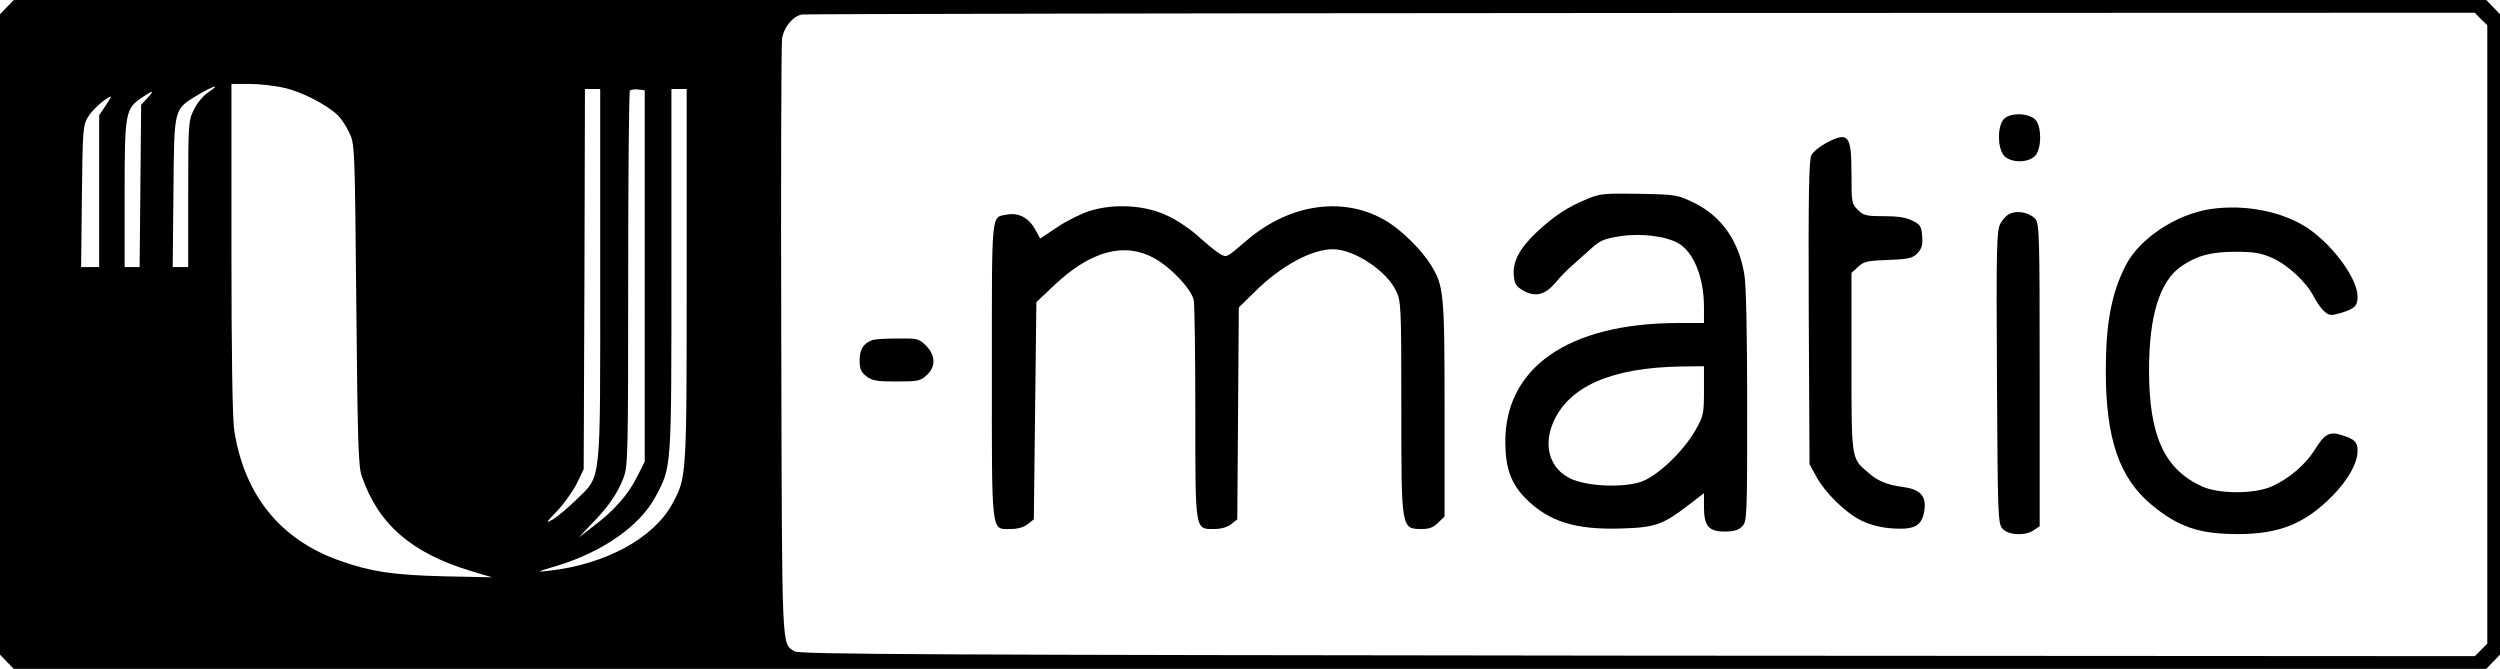
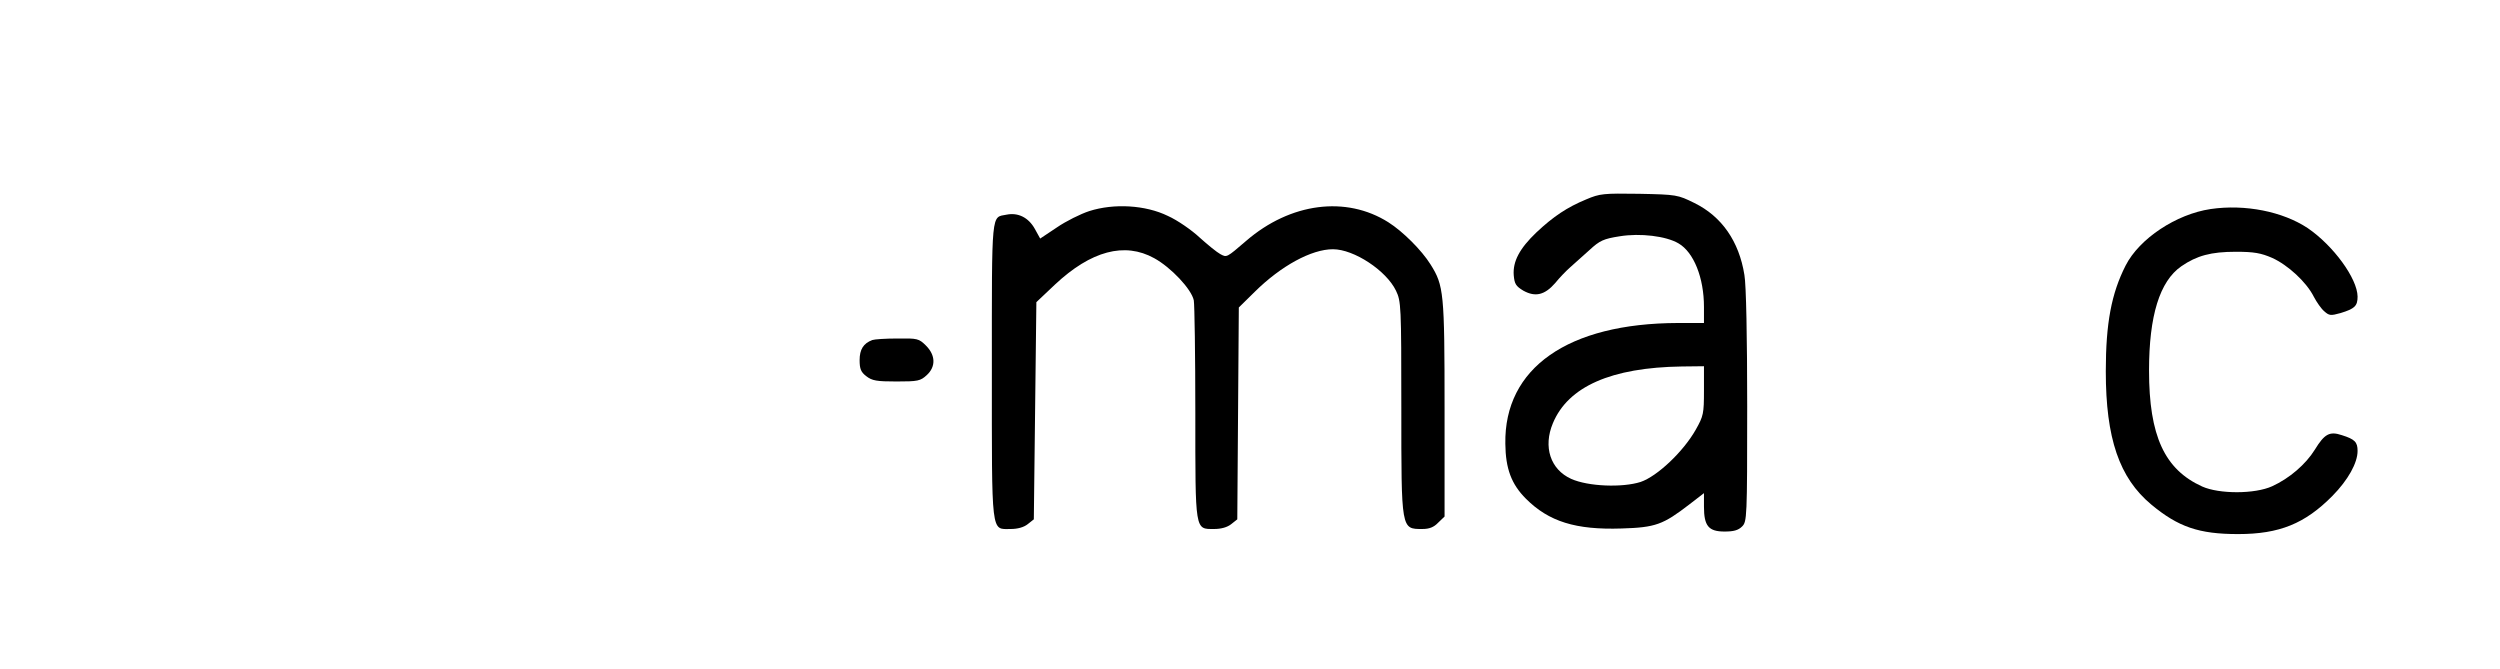
<svg xmlns="http://www.w3.org/2000/svg" version="1.0" width="983pt" height="263pt" viewBox="0 0 983 263" preserveAspectRatio="xMidYMid meet">
  <g transform="translate(0,263) scale(0.1,-0.1)" fill="#000000" stroke="none">
-     <path d="M27 2602 l-27 -28 0 -1259 0 -1259 27 -28 27 -28 4861 0 4861 0 27 28 27 28 0 1259 0 1259 -27 28 -27 28 -4861 0 -4861 0 -27 -28z m9728 -47 l25 -24 0 -1216 0 -1216 -25 -25 -24 -24 -3293 2 c-2801 3 -3296 5 -3314 17 -51 34 -49 -27 -52 1211 -2 635 0 1174 3 1197 6 45 42 89 78 96 12 2 1497 5 3300 6 l3278 1 24 -25z m-8635 -271 c66 -15 162 -64 207 -106 13 -12 33 -42 45 -67 23 -46 23 -48 29 -676 5 -540 8 -637 21 -676 65 -190 195 -303 429 -374 l84 -25 -190 4 c-200 5 -285 18 -405 60 -236 82 -379 257 -419 514 -7 46 -11 300 -11 716 l0 646 71 0 c38 0 101 -7 139 -16z m-301 -17 c-19 -12 -44 -42 -56 -67 -22 -43 -23 -53 -23 -332 l0 -288 -30 0 -31 0 3 294 c3 338 0 324 98 384 61 36 91 44 39 9z m1541 -715 c0 -843 6 -788 -94 -887 -34 -33 -76 -68 -93 -78 -29 -16 -27 -12 16 32 27 28 62 77 78 108 l28 58 3 748 2 747 30 0 30 0 0 -728z m175 -7 l0 -730 -28 -56 c-34 -70 -91 -136 -171 -196 l-61 -47 52 55 c66 67 101 119 125 181 17 45 18 95 18 781 0 404 3 737 7 741 4 4 19 6 33 4 l25 -3 0 -730z m165 2 c0 -798 0 -794 -57 -899 -73 -134 -262 -237 -483 -262 -53 -6 -52 -5 29 19 182 55 328 158 389 273 63 118 62 105 62 889 l0 713 30 0 30 0 0 -733z m-2121 697 l-24 -26 -3 -319 -3 -319 -30 0 -29 0 0 288 c0 321 3 335 69 379 44 30 50 29 20 -3z m-164 -30 l-25 -37 0 -298 0 -299 -36 0 -35 0 3 278 c3 258 4 279 24 312 16 28 75 80 90 80 2 0 -8 -16 -21 -36z" />
-     <path d="M7876 2158 c-23 -32 -21 -110 3 -139 24 -29 91 -31 121 -4 30 27 29 128 -2 149 -35 25 -103 21 -122 -6z" />
-     <path d="M7179 2067 c-24 -13 -50 -34 -57 -48 -9 -19 -12 -157 -10 -619 l3 -595 24 -44 c36 -68 117 -147 180 -178 38 -18 78 -28 126 -31 86 -5 113 11 122 74 7 54 -17 80 -84 89 -65 9 -101 24 -140 59 -64 55 -63 50 -63 434 l0 349 26 24 c23 21 36 24 119 27 82 3 96 7 115 27 16 17 21 33 18 66 -3 39 -7 46 -38 61 -24 13 -59 18 -113 18 -69 0 -81 3 -102 25 -24 23 -25 30 -25 143 0 152 -12 166 -101 119z" />
    <path d="M6237 1846 c-75 -31 -129 -67 -196 -130 -66 -63 -93 -114 -89 -168 3 -34 8 -43 38 -61 47 -26 84 -17 125 30 16 20 43 48 59 62 16 14 50 45 76 68 40 37 55 44 119 54 80 13 182 1 231 -28 60 -35 100 -135 100 -250 l0 -63 -102 0 c-433 -1 -684 -177 -679 -475 1 -98 24 -159 81 -216 90 -90 196 -123 376 -117 134 4 163 15 267 95 l57 44 0 -53 c0 -76 18 -98 81 -98 36 0 54 5 69 20 19 19 20 33 20 473 0 265 -4 479 -11 516 -21 132 -89 230 -197 283 -65 32 -69 33 -217 36 -140 2 -154 1 -208 -22z m463 -752 c0 -90 -2 -100 -32 -153 -49 -87 -152 -184 -217 -206 -72 -23 -206 -18 -273 12 -82 37 -111 126 -72 219 60 144 229 219 507 223 l87 1 0 -96z" />
    <path d="M4283 1800 c-34 -11 -92 -40 -127 -64 l-66 -44 -21 38 c-25 45 -66 65 -111 56 -61 -12 -58 24 -58 -610 0 -659 -4 -626 74 -626 28 0 52 7 67 19 l24 19 5 427 5 427 73 69 c142 133 274 168 390 104 66 -36 147 -122 156 -166 3 -17 6 -217 6 -443 0 -469 -2 -456 74 -456 28 0 52 7 67 19 l24 19 3 417 3 416 62 61 c104 103 224 168 308 168 83 0 210 -84 248 -163 20 -42 21 -58 21 -461 0 -482 -1 -476 83 -476 27 0 45 7 62 25 l25 24 0 423 c0 458 -3 485 -55 568 -35 56 -109 130 -166 166 -166 105 -385 77 -559 -73 -78 -67 -76 -66 -102 -52 -13 7 -49 36 -81 65 -31 29 -87 68 -125 85 -88 43 -212 50 -309 19z" />
    <path d="M8692 1808 c-135 -20 -280 -116 -334 -222 -56 -110 -78 -227 -78 -416 0 -264 53 -419 179 -524 106 -88 187 -116 341 -116 163 0 263 41 371 150 62 63 99 130 99 177 0 35 -11 46 -62 62 -48 16 -68 5 -106 -57 -36 -58 -100 -113 -168 -144 -68 -31 -208 -31 -275 -1 -148 67 -209 199 -209 456 0 216 42 351 127 410 61 42 117 57 214 57 72 0 99 -5 143 -24 62 -28 135 -95 164 -153 11 -21 29 -47 41 -57 19 -17 25 -18 64 -7 56 17 67 28 67 65 -1 71 -95 200 -196 269 -98 65 -246 95 -382 75z" />
-     <path d="M7903 1790 c-12 -5 -29 -23 -38 -40 -14 -27 -16 -95 -13 -604 3 -548 4 -575 22 -595 23 -26 91 -29 124 -5 l22 15 0 593 c0 551 -1 595 -17 615 -21 24 -68 35 -100 21z" />
-     <path d="M3430 1293 c-35 -13 -50 -37 -50 -79 0 -34 5 -47 26 -63 23 -18 41 -21 119 -21 84 0 94 2 119 25 36 33 35 78 -3 116 -28 28 -34 29 -113 28 -46 0 -90 -3 -98 -6z" />
+     <path d="M3430 1293 c-35 -13 -50 -37 -50 -79 0 -34 5 -47 26 -63 23 -18 41 -21 119 -21 84 0 94 2 119 25 36 33 35 78 -3 116 -28 28 -34 29 -113 28 -46 0 -90 -3 -98 -6" />
  </g>
</svg>